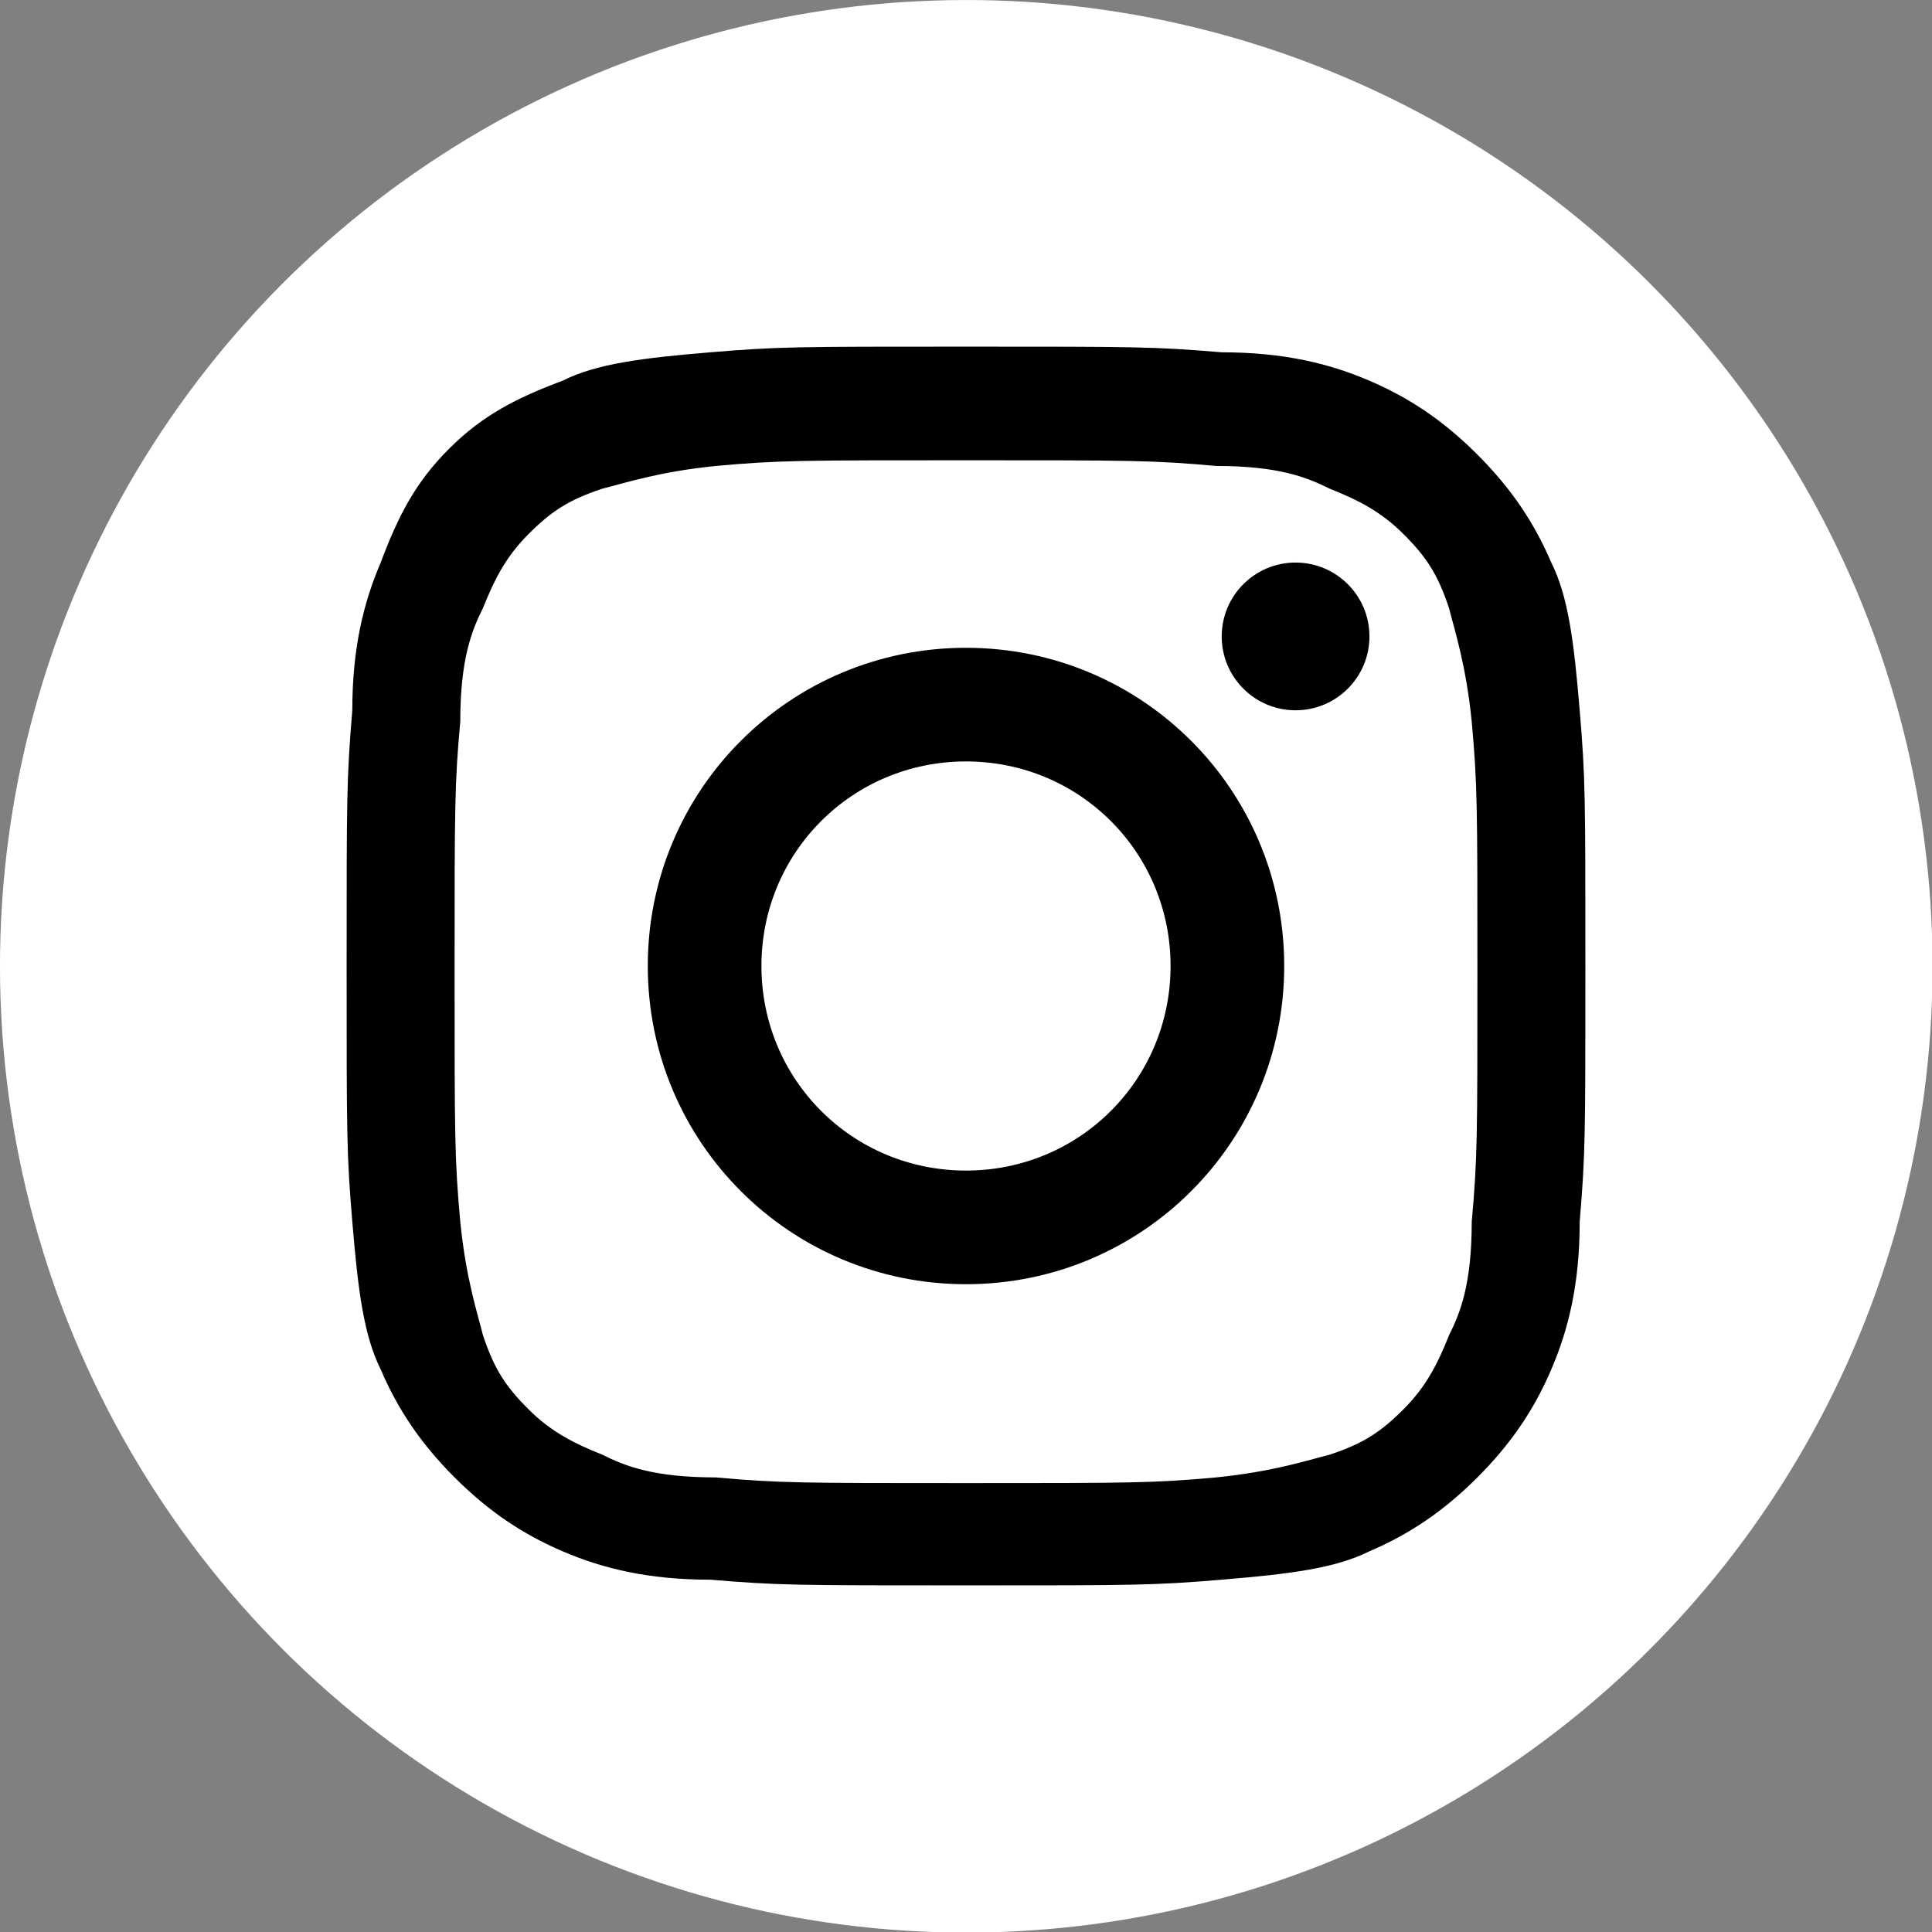
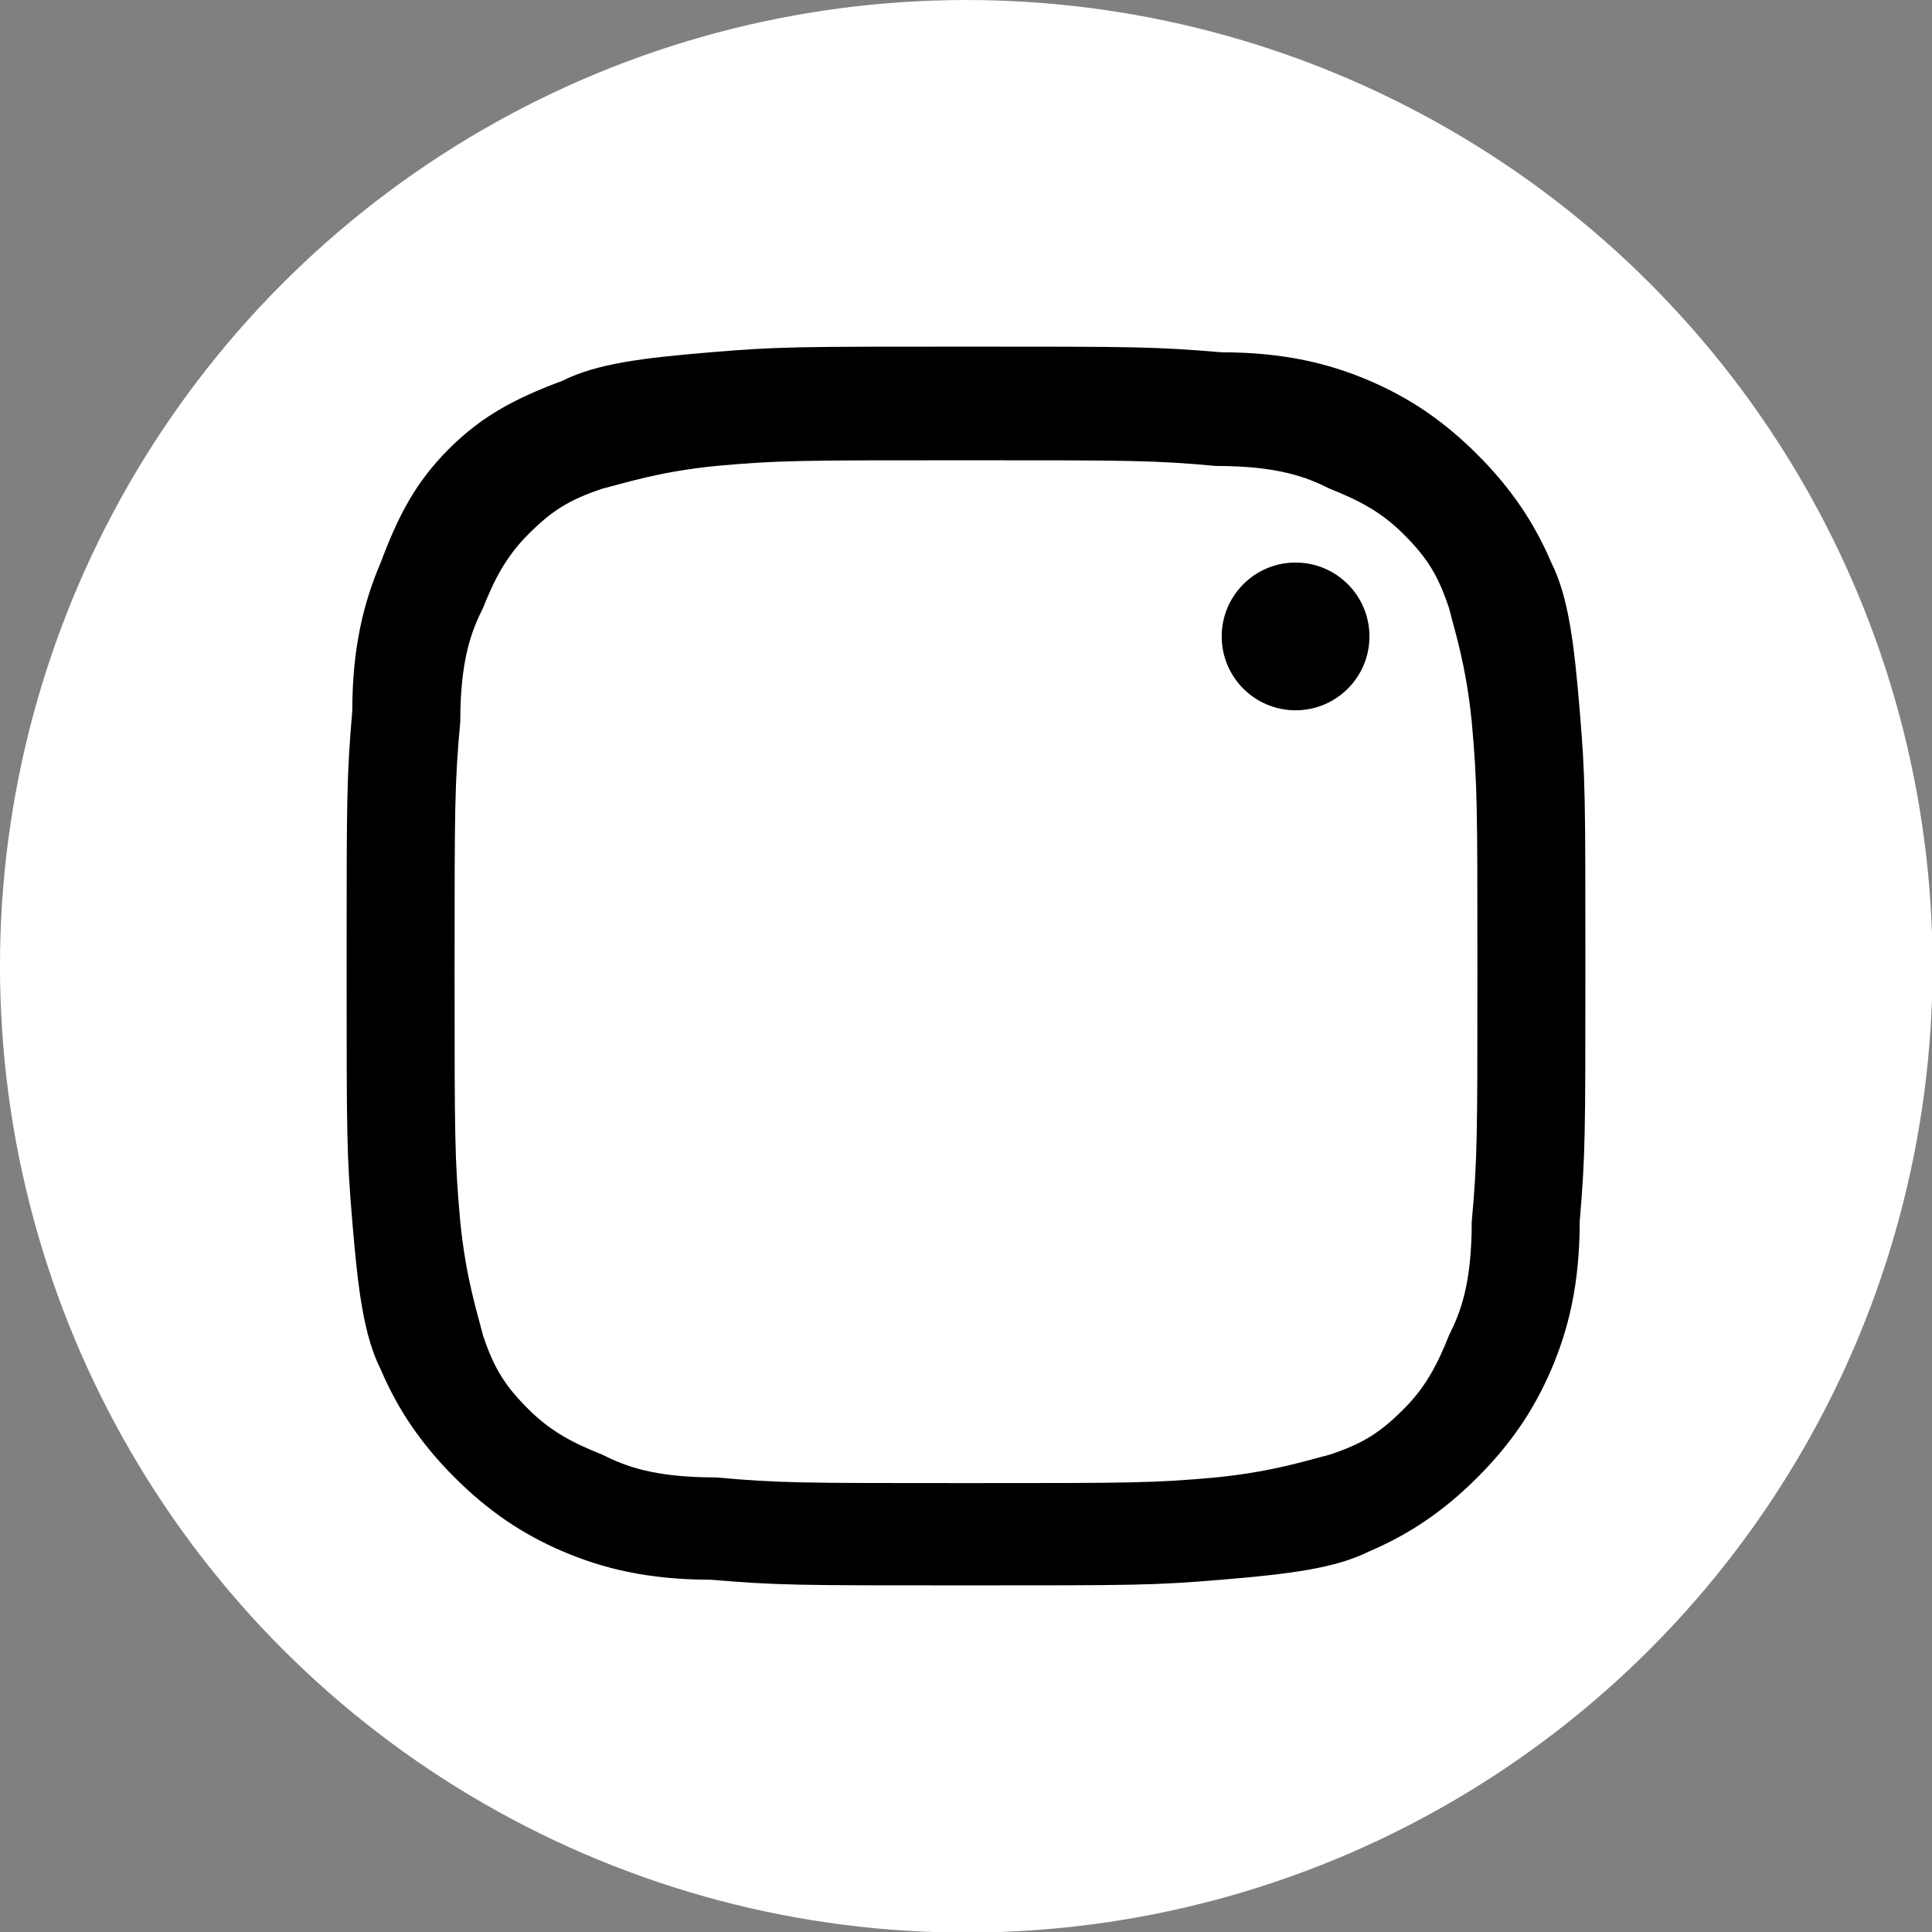
<svg xmlns="http://www.w3.org/2000/svg" version="1.1" id="Livello_1" x="0px" y="0px" viewBox="0 0 34 34" style="enable-background:new 0 0 34 34;" xml:space="preserve">
  <rect x="0" y="0" width="34" height="34" fill="#808080" stroke="none" />
  <style type="text/css">
	.st0{fill:#FFFFFF;}
</style>
  <ellipse transform="matrix(0.999 -5.080600e-02 5.080600e-02 0.999 -0.842 0.886)" class="st0" cx="17" cy="17" rx="17" ry="17" />
  <g>
    <path d="M17,8.1c2.9,0,3.3,0,4.4,0.1c1.1,0,1.6,0.2,2,0.4c0.5,0.2,0.9,0.4,1.3,0.8c0.4,0.4,0.6,0.7,0.8,1.3c0.1,0.4,0.3,1,0.4,2   c0.1,1.1,0.1,1.5,0.1,4.4s0,3.3-0.1,4.4c0,1.1-0.2,1.6-0.4,2c-0.2,0.5-0.4,0.9-0.8,1.3c-0.4,0.4-0.7,0.6-1.3,0.8   c-0.4,0.1-1,0.3-2,0.4c-1.1,0.1-1.5,0.1-4.4,0.1s-3.3,0-4.4-0.1c-1.1,0-1.6-0.2-2-0.4c-0.5-0.2-0.9-0.4-1.3-0.8   c-0.4-0.4-0.6-0.7-0.8-1.3c-0.1-0.4-0.3-1-0.4-2c-0.1-1.1-0.1-1.5-0.1-4.4s0-3.3,0.1-4.4c0-1.1,0.2-1.6,0.4-2   c0.2-0.5,0.4-0.9,0.8-1.3c0.4-0.4,0.7-0.6,1.3-0.8c0.4-0.1,1-0.3,2-0.4C13.7,8.1,14.1,8.1,17,8.1 M17,6.1c-3,0-3.3,0-4.5,0.1   c-1.2,0.1-2,0.2-2.6,0.5C9.1,7,8.5,7.3,7.9,7.9C7.3,8.5,7,9.1,6.7,9.9c-0.3,0.7-0.5,1.5-0.5,2.6C6.1,13.7,6.1,14,6.1,17   c0,3,0,3.3,0.1,4.5c0.1,1.2,0.2,2,0.5,2.6c0.3,0.7,0.7,1.3,1.3,1.9c0.6,0.6,1.2,1,1.9,1.3c0.7,0.3,1.5,0.5,2.6,0.5   c1.2,0.1,1.5,0.1,4.5,0.1s3.3,0,4.5-0.1c1.2-0.1,2-0.2,2.6-0.5c0.7-0.3,1.3-0.7,1.9-1.3c0.6-0.6,1-1.2,1.3-1.9   c0.3-0.7,0.5-1.5,0.5-2.6c0.1-1.2,0.1-1.5,0.1-4.5s0-3.3-0.1-4.5c-0.1-1.2-0.2-2-0.5-2.6c-0.3-0.7-0.7-1.3-1.3-1.9   c-0.6-0.6-1.2-1-1.9-1.3c-0.7-0.3-1.5-0.5-2.6-0.5C20.3,6.1,20,6.1,17,6.1L17,6.1z" />
-     <path d="M17,11.4c-3.1,0-5.6,2.5-5.6,5.6s2.5,5.6,5.6,5.6s5.6-2.5,5.6-5.6S20.1,11.4,17,11.4z M17,20.6c-2,0-3.6-1.6-3.6-3.6   s1.6-3.6,3.6-3.6s3.6,1.6,3.6,3.6S19,20.6,17,20.6z" />
    <circle cx="22.8" cy="11.2" r="1.3" />
  </g>
</svg>